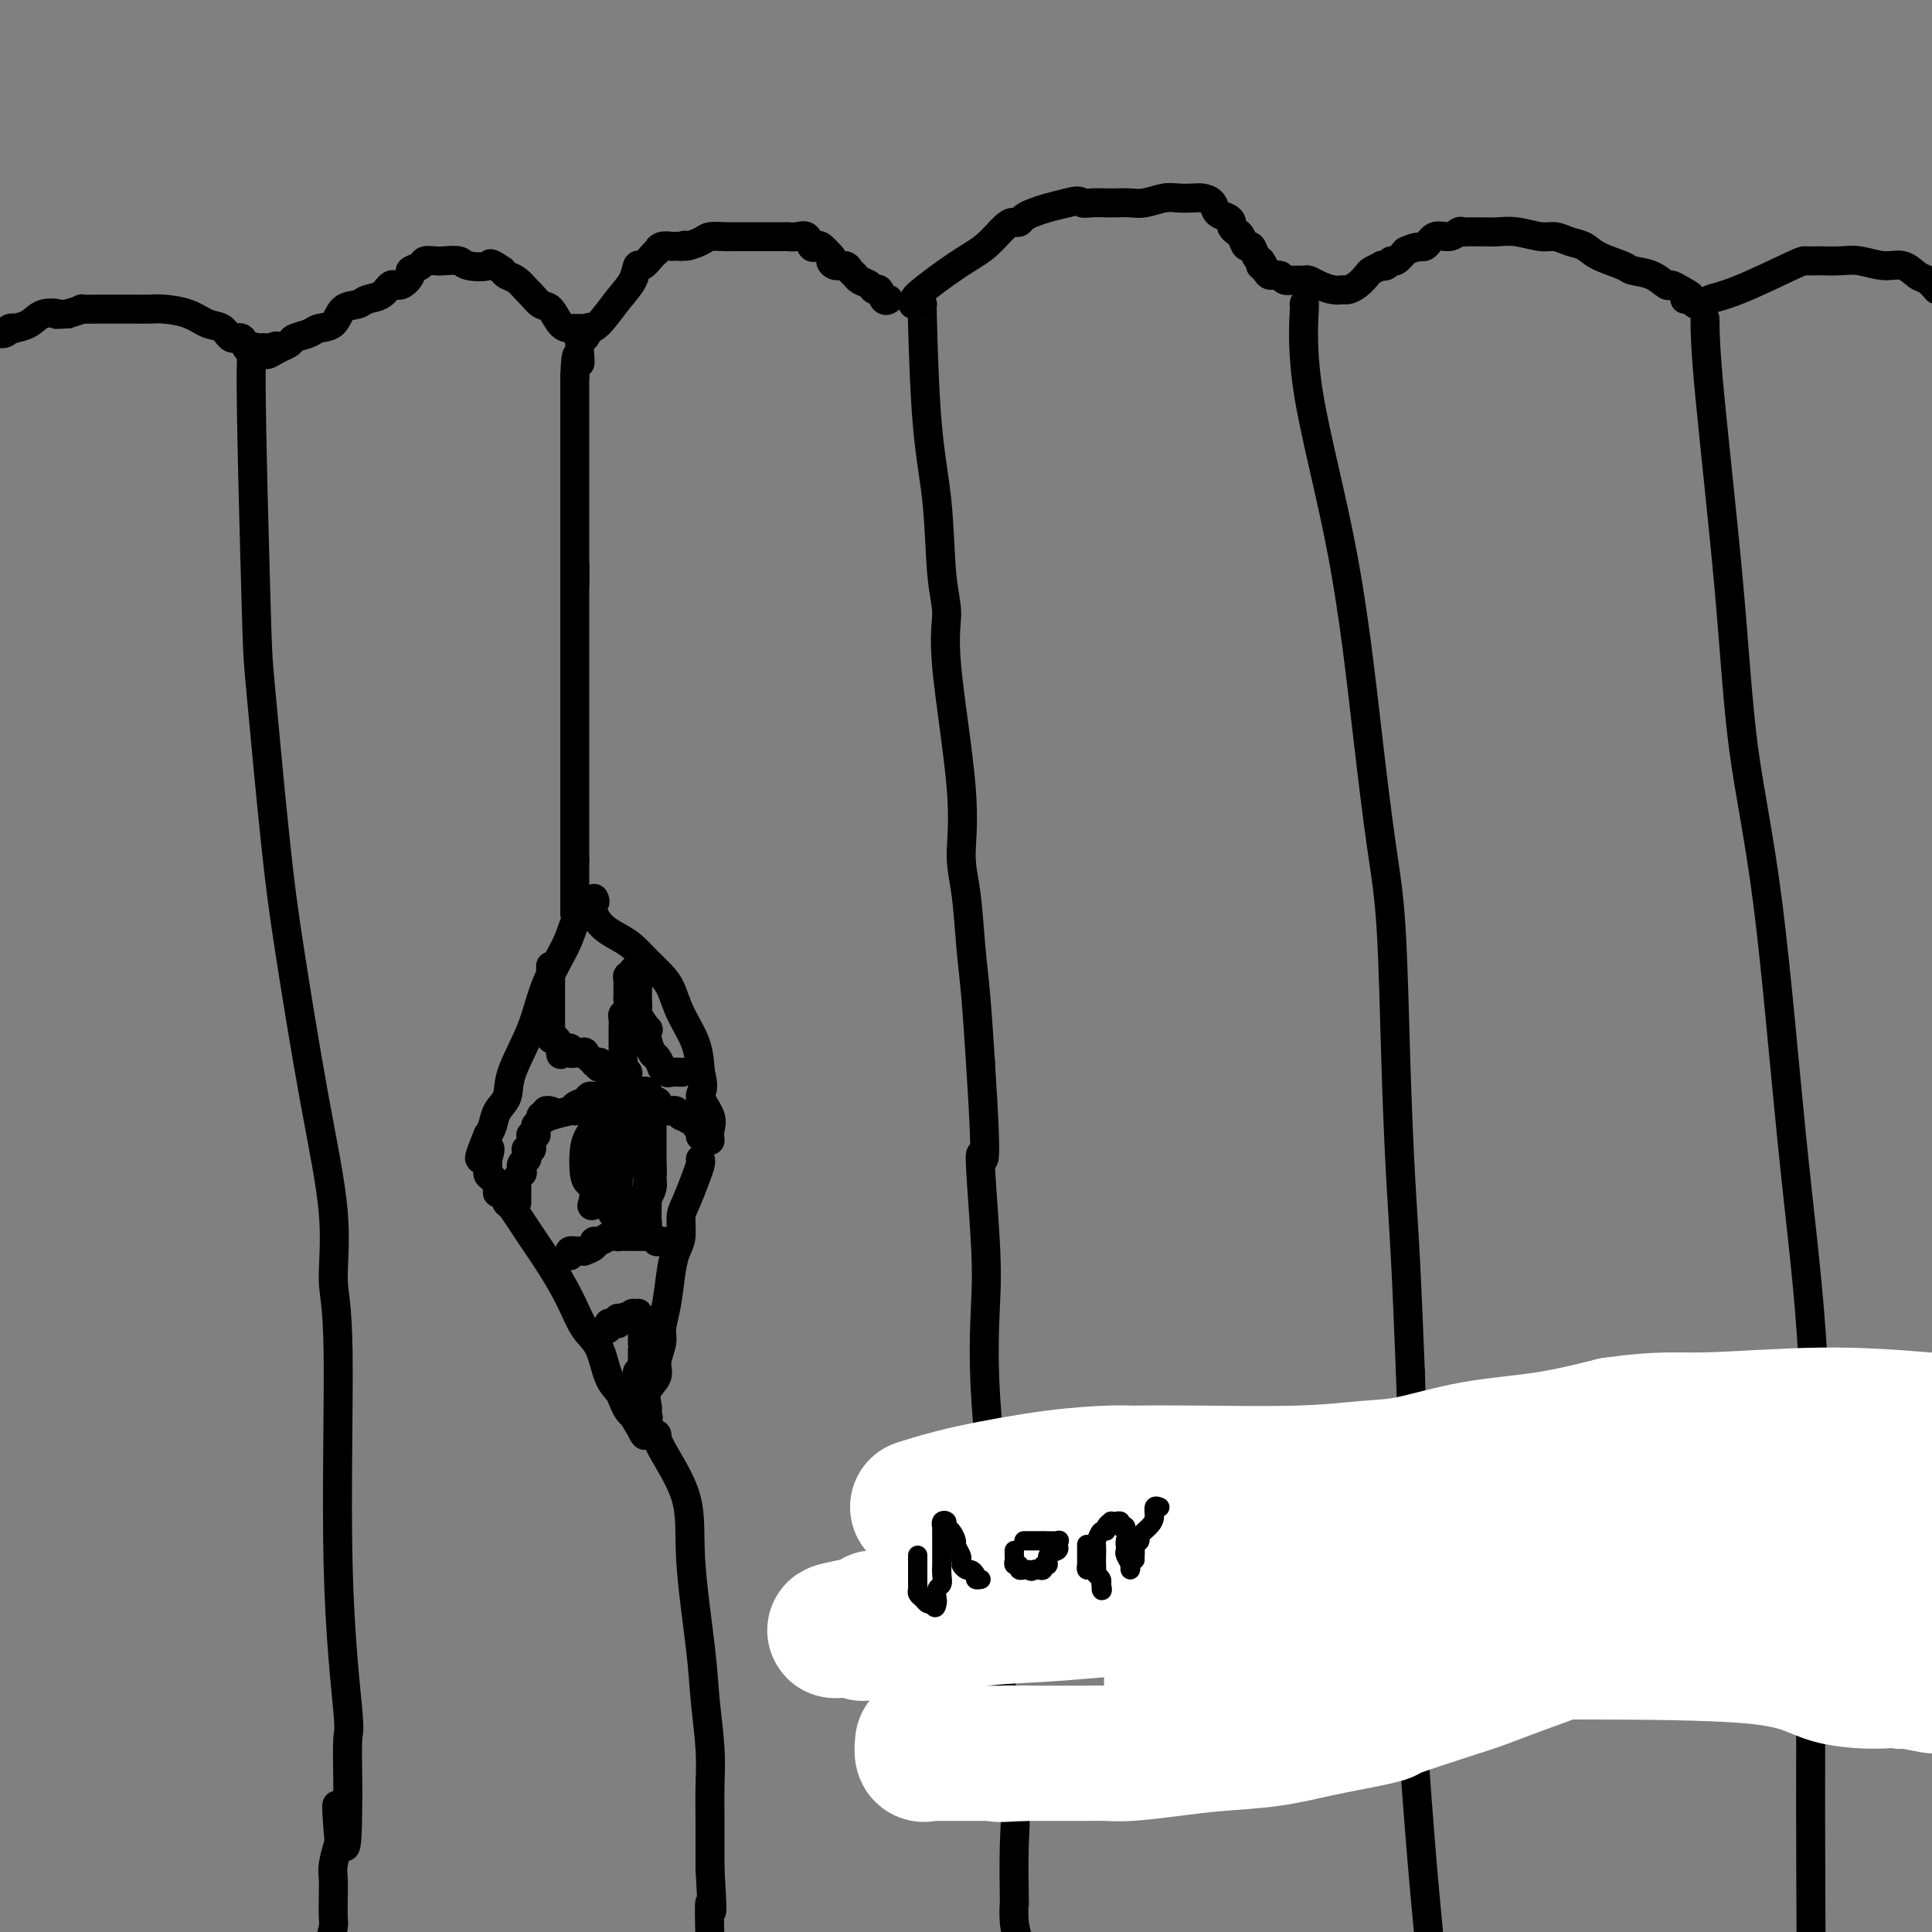
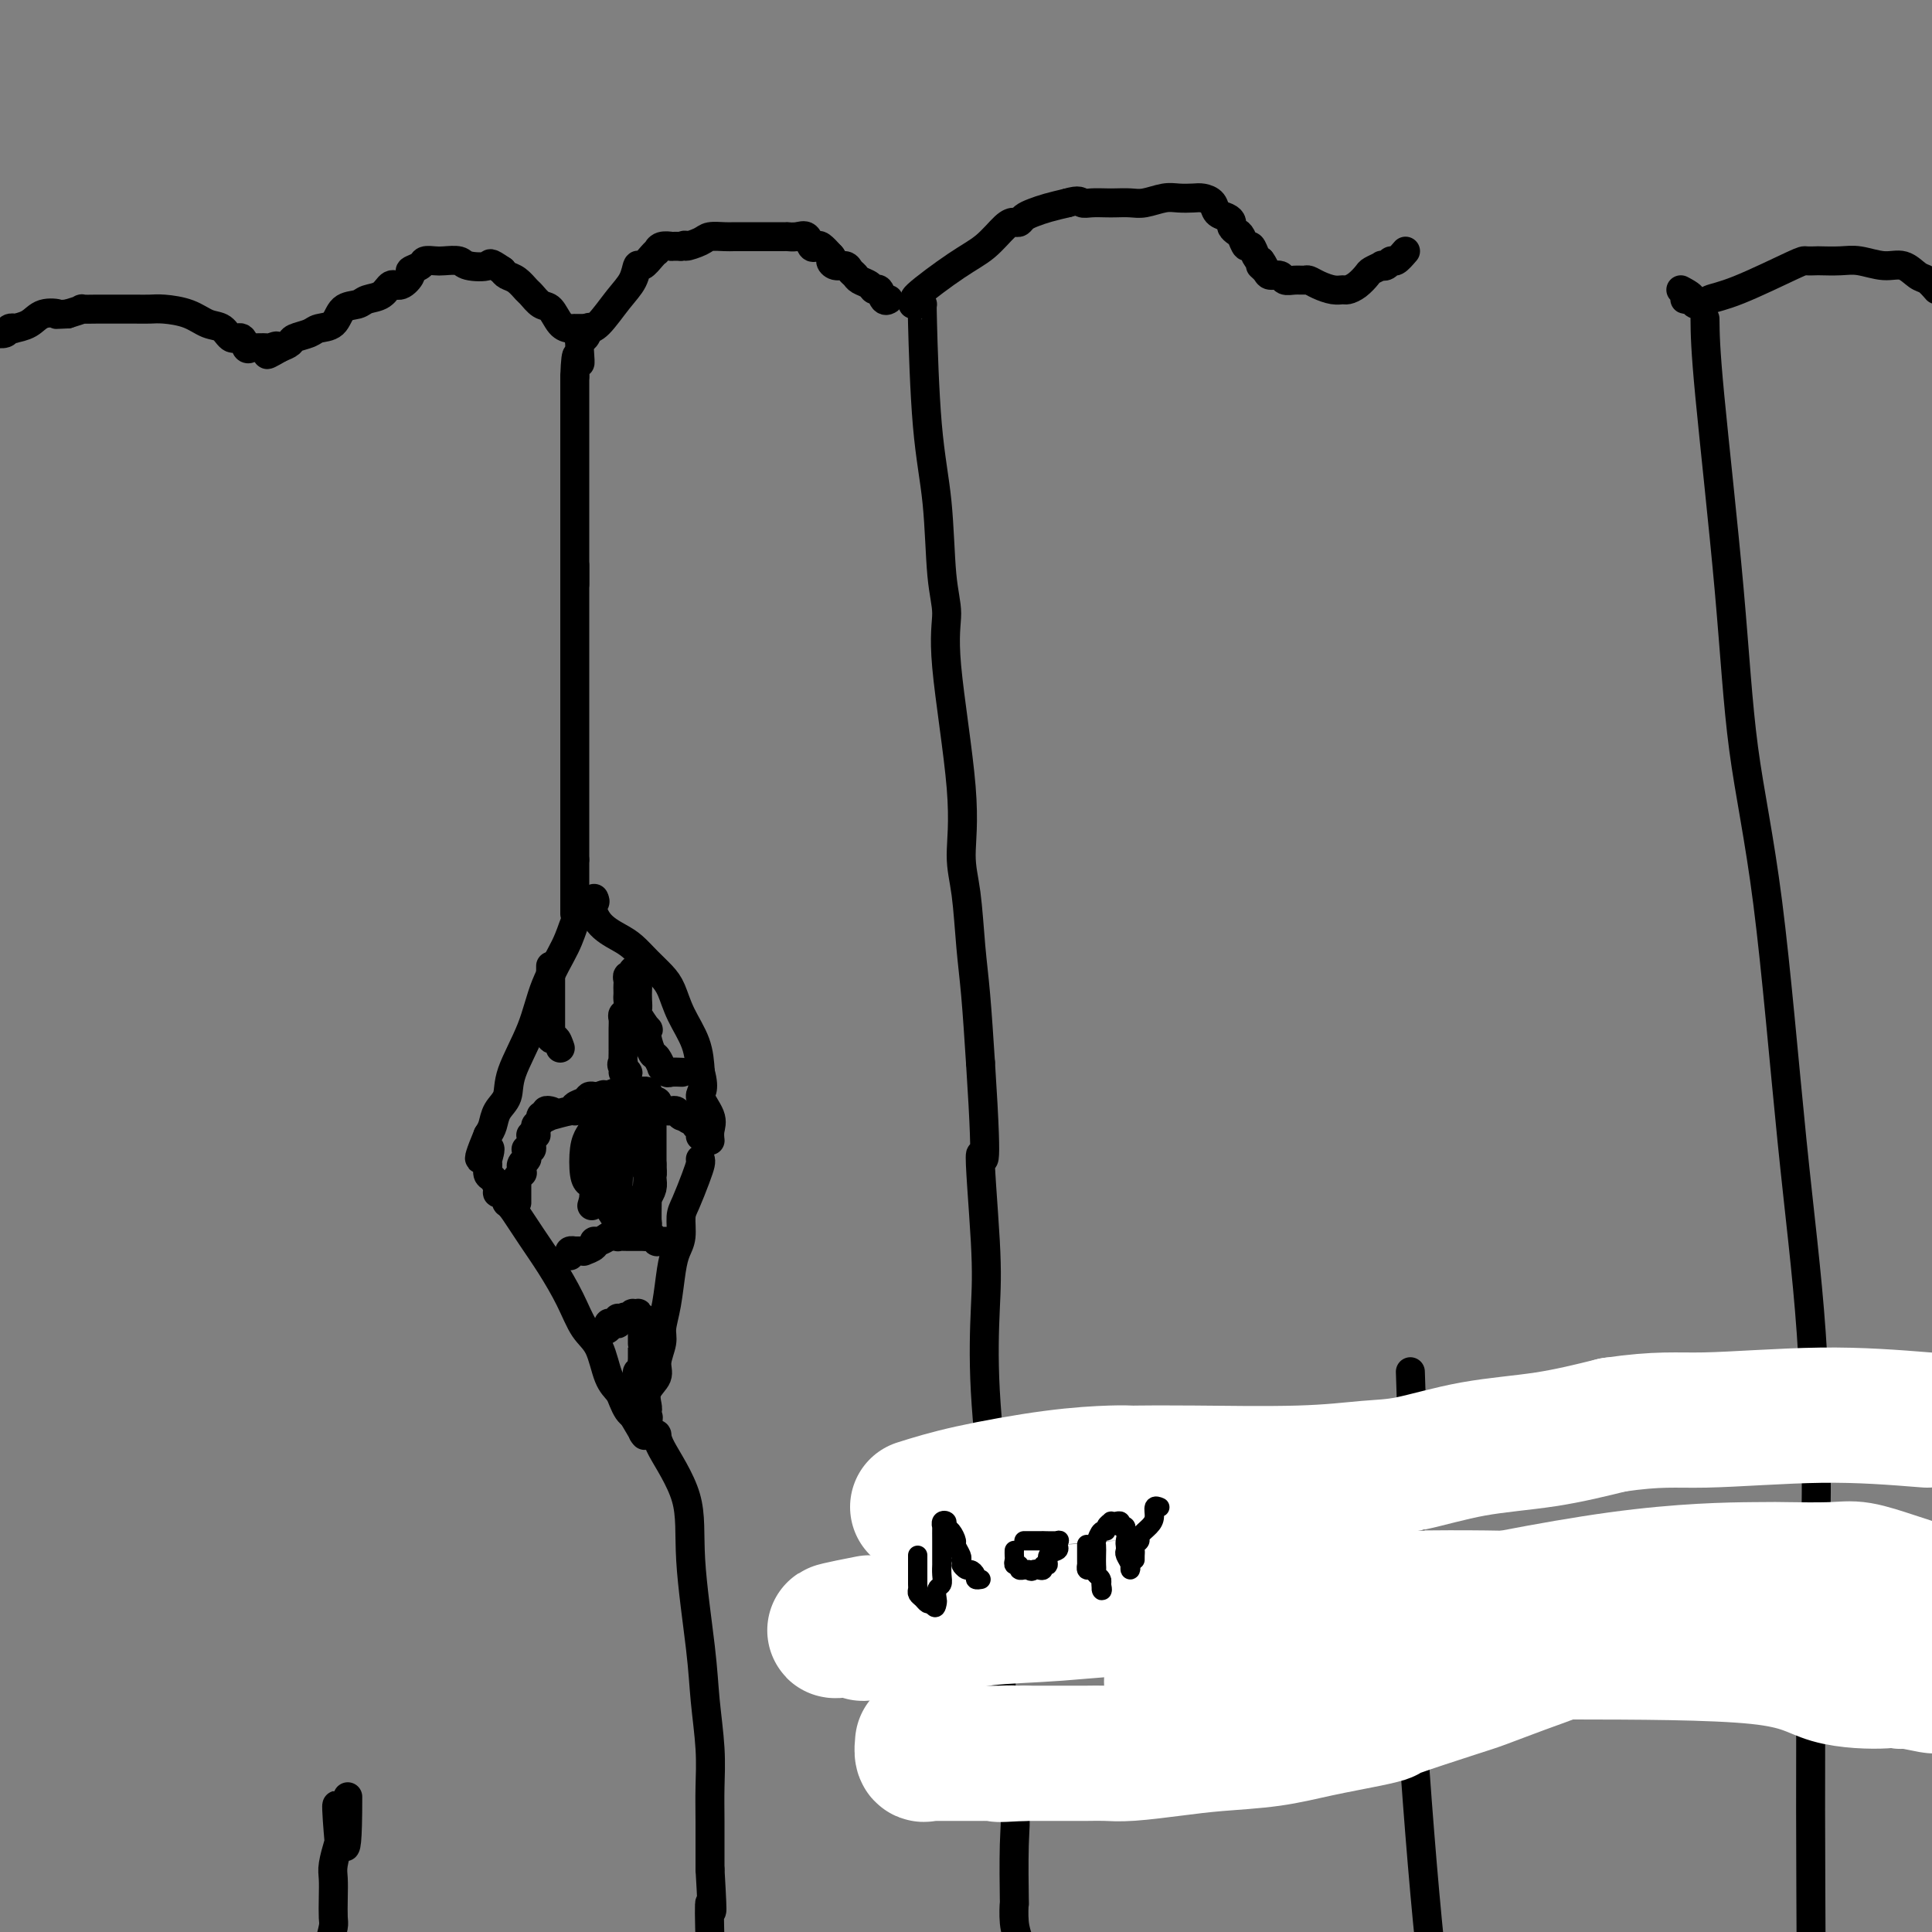
<svg xmlns="http://www.w3.org/2000/svg" viewBox="0 0 400 400" version="1.1">
  <rect x="0" y="0" width="400" height="400" fill="#808080" stroke="none" />
  <g fill="none" stroke="#000000" stroke-width="6" stroke-linecap="round" stroke-linejoin="round">
    <path d="M119,117c0.000,0.587 0.000,1.174 0,2c0.000,0.826 0.000,1.892 0,4c0.000,2.108 0.000,5.257 0,8c0.000,2.743 -0.000,5.080 0,7c0.000,1.920 0.000,3.424 0,5c-0.000,1.576 -0.000,3.225 0,6c0.000,2.775 0.000,6.674 0,9c0.000,2.326 0.000,3.077 0,5c-0.000,1.923 -0.000,5.018 0,7c0.000,1.982 0.000,2.852 0,4c0.000,1.148 0.000,2.574 0,4" />
    <path d="M119,178c0.000,10.042 0.000,4.645 0,3c0.000,-1.645 0.000,0.460 0,2c0.000,1.540 -0.000,2.516 0,3c0.000,0.484 0.000,0.476 0,1c-0.000,0.524 -0.000,1.578 0,2c0.000,0.422 0.000,0.211 0,0" />
    <path d="M121,187c0.298,-0.373 0.596,-0.746 1,0c0.404,0.746 0.913,2.612 2,4c1.087,1.388 2.753,2.299 4,3c1.247,0.701 2.076,1.193 3,2c0.924,0.807 1.943,1.929 3,3c1.057,1.071 2.154,2.091 3,3c0.846,0.909 1.443,1.708 2,3c0.557,1.292 1.073,3.079 2,5c0.927,1.921 2.265,3.978 3,6c0.735,2.022 0.868,4.011 1,6" />
    <path d="M145,222c1.116,4.024 -0.093,4.083 0,5c0.093,0.917 1.489,2.690 2,4c0.511,1.310 0.137,2.155 0,3c-0.137,0.845 -0.037,1.689 0,2c0.037,0.311 0.011,0.089 0,0c-0.011,-0.089 -0.005,-0.044 0,0" />
    <path d="M123,186c0.175,0.373 0.349,0.746 0,1c-0.349,0.254 -1.222,0.388 -2,1c-0.778,0.612 -1.463,1.703 -2,3c-0.537,1.297 -0.927,2.801 -2,5c-1.073,2.199 -2.830,5.091 -4,8c-1.170,2.909 -1.752,5.833 -3,9c-1.248,3.167 -3.160,6.578 -4,9c-0.840,2.422 -0.607,3.855 -1,5c-0.393,1.145 -1.414,2.000 -2,3c-0.586,1.000 -0.739,2.143 -1,3c-0.261,0.857 -0.631,1.429 -1,2" />
    <path d="M101,235c-3.403,8.147 -0.909,4.013 0,3c0.909,-1.013 0.233,1.094 0,2c-0.233,0.906 -0.025,0.611 0,1c0.025,0.389 -0.134,1.463 0,2c0.134,0.537 0.561,0.539 1,1c0.439,0.461 0.888,1.381 1,2c0.112,0.619 -0.115,0.935 0,1c0.115,0.065 0.570,-0.123 1,0c0.430,0.123 0.833,0.555 1,1c0.167,0.445 0.096,0.903 0,1c-0.096,0.097 -0.218,-0.166 0,0c0.218,0.166 0.777,0.762 1,1c0.223,0.238 0.112,0.119 0,0" />
    <path d="M105,249c0.064,-0.120 0.127,-0.240 1,1c0.873,1.240 2.555,3.841 4,6c1.445,2.159 2.652,3.877 4,6c1.348,2.123 2.837,4.652 4,7c1.163,2.348 1.999,4.516 3,6c1.001,1.484 2.166,2.285 3,4c0.834,1.715 1.337,4.343 2,6c0.663,1.657 1.487,2.341 2,3c0.513,0.659 0.715,1.293 1,2c0.285,0.707 0.653,1.488 1,2c0.347,0.512 0.674,0.756 1,1" />
    <path d="M131,293c4.333,7.333 2.167,3.667 0,0" />
    <path d="M145,240c0.061,0.218 0.122,0.435 0,1c-0.122,0.565 -0.428,1.477 -1,3c-0.572,1.523 -1.410,3.657 -2,5c-0.590,1.343 -0.931,1.895 -1,3c-0.069,1.105 0.135,2.764 0,4c-0.135,1.236 -0.609,2.048 -1,3c-0.391,0.952 -0.697,2.043 -1,4c-0.303,1.957 -0.601,4.778 -1,7c-0.399,2.222 -0.899,3.844 -1,5c-0.101,1.156 0.197,1.847 0,3c-0.197,1.153 -0.890,2.767 -1,4c-0.110,1.233 0.362,2.083 0,3c-0.362,0.917 -1.559,1.901 -2,3c-0.441,1.099 -0.126,2.314 0,3c0.126,0.686 0.063,0.843 0,1" />
    <path d="M134,292c-1.702,8.432 -0.456,3.512 0,2c0.456,-1.512 0.121,0.383 0,1c-0.121,0.617 -0.030,-0.045 0,0c0.030,0.045 -0.002,0.796 0,1c0.002,0.204 0.038,-0.138 0,0c-0.038,0.138 -0.149,0.756 0,1c0.149,0.244 0.560,0.116 1,0c0.440,-0.116 0.909,-0.218 1,0c0.091,0.218 -0.197,0.756 1,3c1.197,2.244 3.880,6.194 5,10c1.120,3.806 0.678,7.468 1,13c0.322,5.532 1.407,12.933 2,18c0.593,5.067 0.695,7.800 1,11c0.305,3.200 0.814,6.868 1,10c0.186,3.132 0.050,5.728 0,8c-0.050,2.272 -0.014,4.221 0,7c0.014,2.779 0.007,6.390 0,10" />
    <path d="M147,387c0.778,13.178 0.222,7.622 0,7c-0.222,-0.622 -0.111,3.689 0,8" />
    <path d="M119,121c0.000,-0.815 0.000,-1.630 0,-2c0.000,-0.370 0.000,-0.297 0,-2c0.000,-1.703 0.000,-5.184 0,-8c0.000,-2.816 -0.000,-4.967 0,-7c0.000,-2.033 0.000,-3.948 0,-5c-0.000,-1.052 -0.000,-1.241 0,-2c0.000,-0.759 0.000,-2.087 0,-3c0.000,-0.913 0.000,-1.410 0,-2c-0.000,-0.590 -0.000,-1.271 0,-2c0.000,-0.729 0.000,-1.504 0,-3c-0.000,-1.496 0.000,-3.713 0,-5c0.000,-1.287 0.000,-1.643 0,-2" />
    <path d="M119,78c0.226,-7.223 0.792,-3.782 1,-3c0.208,0.782 0.058,-1.095 0,-2c-0.058,-0.905 -0.026,-0.839 0,-1c0.026,-0.161 0.044,-0.551 0,-1c-0.044,-0.449 -0.151,-0.957 0,-1c0.151,-0.043 0.561,0.379 1,0c0.439,-0.379 0.909,-1.560 1,-2c0.091,-0.440 -0.197,-0.140 0,0c0.197,0.140 0.878,0.120 2,-1c1.122,-1.120 2.685,-3.340 4,-5c1.315,-1.660 2.380,-2.760 3,-4c0.620,-1.240 0.793,-2.620 1,-3c0.207,-0.380 0.447,0.239 1,0c0.553,-0.239 1.418,-1.336 2,-2c0.582,-0.664 0.882,-0.896 1,-1c0.118,-0.104 0.055,-0.080 0,0c-0.055,0.080 -0.100,0.218 0,0c0.100,-0.218 0.346,-0.790 1,-1c0.654,-0.210 1.714,-0.056 2,0c0.286,0.056 -0.204,0.016 0,0c0.204,-0.016 1.102,-0.008 2,0" />
    <path d="M141,51c1.458,-0.574 0.603,-0.010 1,0c0.397,0.010 2.047,-0.533 3,-1c0.953,-0.467 1.210,-0.857 2,-1c0.790,-0.143 2.115,-0.038 3,0c0.885,0.038 1.332,0.010 2,0c0.668,-0.010 1.559,-0.003 2,0c0.441,0.003 0.433,0.001 1,0c0.567,-0.001 1.710,-0.000 2,0c0.290,0.000 -0.274,0.000 0,0c0.274,-0.000 1.384,0.000 2,0c0.616,-0.000 0.738,-0.000 1,0c0.262,0.000 0.664,0.001 1,0c0.336,-0.001 0.604,-0.002 1,0c0.396,0.002 0.918,0.008 1,0c0.082,-0.008 -0.276,-0.030 0,0c0.276,0.030 1.186,0.112 2,0c0.814,-0.112 1.530,-0.417 2,0c0.470,0.417 0.693,1.555 1,2c0.307,0.445 0.698,0.197 1,0c0.302,-0.197 0.515,-0.342 1,0c0.485,0.342 1.243,1.171 2,2" />
    <path d="M172,53c0.742,0.781 0.097,0.734 0,1c-0.097,0.266 0.354,0.845 1,1c0.646,0.155 1.486,-0.113 2,0c0.514,0.113 0.701,0.609 1,1c0.299,0.391 0.710,0.677 1,1c0.290,0.323 0.459,0.683 1,1c0.541,0.317 1.455,0.593 2,1c0.545,0.407 0.721,0.946 1,1c0.279,0.054 0.663,-0.377 1,0c0.337,0.377 0.629,1.563 1,2c0.371,0.437 0.820,0.125 1,0c0.180,-0.125 0.090,-0.062 0,0" />
    <path d="M189,63c0.624,-0.467 1.249,-0.934 1,-1c-0.249,-0.066 -1.370,0.269 0,-1c1.370,-1.269 5.232,-4.143 8,-6c2.768,-1.857 4.443,-2.697 6,-4c1.557,-1.303 2.997,-3.070 4,-4c1.003,-0.930 1.569,-1.023 2,-1c0.431,0.023 0.726,0.161 1,0c0.274,-0.161 0.527,-0.620 1,-1c0.473,-0.380 1.166,-0.679 2,-1c0.834,-0.321 1.810,-0.663 3,-1c1.190,-0.337 2.595,-0.668 4,-1" />
    <path d="M221,42c2.612,-0.774 2.642,-0.208 3,0c0.358,0.208 1.042,0.057 2,0c0.958,-0.057 2.189,-0.019 3,0c0.811,0.019 1.203,0.019 2,0c0.797,-0.019 1.999,-0.058 3,0c1.001,0.058 1.801,0.211 3,0c1.199,-0.211 2.798,-0.787 4,-1c1.202,-0.213 2.009,-0.065 3,0c0.991,0.065 2.167,0.045 3,0c0.833,-0.045 1.323,-0.114 2,0c0.677,0.114 1.539,0.412 2,1c0.461,0.588 0.519,1.467 1,2c0.481,0.533 1.386,0.719 2,1c0.614,0.281 0.938,0.658 1,1c0.062,0.342 -0.138,0.650 0,1c0.138,0.350 0.614,0.741 1,1c0.386,0.259 0.681,0.384 1,1c0.319,0.616 0.663,1.722 1,2c0.337,0.278 0.668,-0.271 1,0c0.332,0.271 0.666,1.363 1,2c0.334,0.637 0.667,0.818 1,1" />
    <path d="M261,54c1.495,2.040 0.231,1.139 0,1c-0.231,-0.139 0.571,0.485 1,1c0.429,0.515 0.486,0.923 1,1c0.514,0.077 1.485,-0.176 2,0c0.515,0.176 0.574,0.782 1,1c0.426,0.218 1.220,0.048 2,0c0.780,-0.048 1.547,0.025 2,0c0.453,-0.025 0.593,-0.150 1,0c0.407,0.150 1.081,0.574 2,1c0.919,0.426 2.081,0.853 3,1c0.919,0.147 1.593,0.012 2,0c0.407,-0.012 0.548,0.098 1,0c0.452,-0.098 1.217,-0.405 2,-1c0.783,-0.595 1.586,-1.479 2,-2c0.414,-0.521 0.440,-0.680 1,-1c0.560,-0.320 1.655,-0.802 2,-1c0.345,-0.198 -0.059,-0.111 0,0c0.059,0.111 0.583,0.246 1,0c0.417,-0.246 0.728,-0.874 1,-1c0.272,-0.126 0.506,0.250 1,0c0.494,-0.250 1.247,-1.125 2,-2" />
-     <path d="M291,52c2.682,-1.338 3.387,-0.684 4,-1c0.613,-0.316 1.134,-1.601 2,-2c0.866,-0.399 2.077,0.089 3,0c0.923,-0.089 1.559,-0.756 2,-1c0.441,-0.244 0.687,-0.065 1,0c0.313,0.065 0.693,0.016 1,0c0.307,-0.016 0.540,-0.000 1,0c0.460,0.000 1.148,-0.015 2,0c0.852,0.015 1.869,0.060 3,0c1.131,-0.060 2.375,-0.224 4,0c1.625,0.224 3.629,0.836 5,1c1.371,0.164 2.108,-0.121 3,0c0.892,0.121 1.938,0.649 3,1c1.062,0.351 2.139,0.527 3,1c0.861,0.473 1.506,1.245 3,2c1.494,0.755 3.839,1.494 5,2c1.161,0.506 1.140,0.779 2,1c0.860,0.221 2.602,0.389 4,1c1.398,0.611 2.453,1.664 3,2c0.547,0.336 0.585,-0.047 1,0c0.415,0.047 1.208,0.523 2,1" />
    <path d="M348,60c4.196,2.170 1.685,2.095 1,2c-0.685,-0.095 0.456,-0.210 1,0c0.544,0.210 0.493,0.746 1,1c0.507,0.254 1.574,0.226 2,0c0.426,-0.226 0.213,-0.649 1,-1c0.787,-0.351 2.576,-0.630 6,-2c3.424,-1.370 8.485,-3.831 11,-5c2.515,-1.169 2.485,-1.046 3,-1c0.515,0.046 1.575,0.017 2,0c0.425,-0.017 0.214,-0.020 1,0c0.786,0.020 2.571,0.065 4,0c1.429,-0.065 2.504,-0.239 4,0c1.496,0.239 3.412,0.893 5,1c1.588,0.107 2.848,-0.332 4,0c1.152,0.332 2.195,1.436 3,2c0.805,0.564 1.373,0.590 2,1c0.627,0.410 1.314,1.205 2,2" />
    <path d="M121,68c-0.863,0.002 -1.726,0.004 -2,0c-0.274,-0.004 0.040,-0.013 0,0c-0.040,0.013 -0.434,0.049 -1,0c-0.566,-0.049 -1.303,-0.183 -2,-1c-0.697,-0.817 -1.355,-2.317 -2,-3c-0.645,-0.683 -1.276,-0.550 -2,-1c-0.724,-0.450 -1.542,-1.482 -2,-2c-0.458,-0.518 -0.556,-0.520 -1,-1c-0.444,-0.480 -1.235,-1.437 -2,-2c-0.765,-0.563 -1.504,-0.732 -2,-1c-0.496,-0.268 -0.748,-0.634 -1,-1" />
    <path d="M104,56c-3.088,-2.099 -2.307,-1.347 -3,-1c-0.693,0.347 -2.858,0.288 -4,0c-1.142,-0.288 -1.260,-0.806 -2,-1c-0.740,-0.194 -2.101,-0.063 -3,0c-0.899,0.063 -1.335,0.057 -2,0c-0.665,-0.057 -1.557,-0.165 -2,0c-0.443,0.165 -0.437,0.603 -1,1c-0.563,0.397 -1.697,0.754 -2,1c-0.303,0.246 0.224,0.380 0,1c-0.224,0.620 -1.200,1.725 -2,2c-0.800,0.275 -1.426,-0.279 -2,0c-0.574,0.279 -1.097,1.392 -2,2c-0.903,0.608 -2.185,0.712 -3,1c-0.815,0.288 -1.161,0.760 -2,1c-0.839,0.240 -2.169,0.249 -3,1c-0.831,0.751 -1.164,2.243 -2,3c-0.836,0.757 -2.177,0.780 -3,1c-0.823,0.220 -1.128,0.636 -2,1c-0.872,0.364 -2.312,0.675 -3,1c-0.688,0.325 -0.625,0.664 -1,1c-0.375,0.336 -1.187,0.668 -2,1" />
    <path d="M58,72c-4.815,2.784 -1.853,0.746 -1,0c0.853,-0.746 -0.401,-0.198 -1,0c-0.599,0.198 -0.541,0.045 -1,0c-0.459,-0.045 -1.436,0.018 -2,0c-0.564,-0.018 -0.717,-0.117 -1,0c-0.283,0.117 -0.697,0.450 -1,0c-0.303,-0.450 -0.494,-1.682 -1,-2c-0.506,-0.318 -1.325,0.279 -2,0c-0.675,-0.279 -1.205,-1.434 -2,-2c-0.795,-0.566 -1.854,-0.544 -3,-1c-1.146,-0.456 -2.380,-1.390 -4,-2c-1.620,-0.610 -3.627,-0.895 -5,-1c-1.373,-0.105 -2.113,-0.028 -3,0c-0.887,0.028 -1.923,0.007 -3,0c-1.077,-0.007 -2.195,-0.002 -3,0c-0.805,0.002 -1.296,-0.000 -2,0c-0.704,0.000 -1.622,0.003 -2,0c-0.378,-0.003 -0.215,-0.011 -1,0c-0.785,0.011 -2.519,0.041 -3,0c-0.481,-0.041 0.291,-0.155 0,0c-0.291,0.155 -1.646,0.577 -3,1" />
    <path d="M14,65c-3.400,0.183 -1.901,0.140 -2,0c-0.099,-0.140 -1.795,-0.378 -3,0c-1.205,0.378 -1.918,1.373 -3,2c-1.082,0.627 -2.532,0.886 -3,1c-0.468,0.114 0.046,0.083 0,0c-0.046,-0.083 -0.653,-0.218 -1,0c-0.347,0.218 -0.433,0.790 -1,1c-0.567,0.210 -1.614,0.056 -2,0c-0.386,-0.056 -0.110,-0.016 0,0c0.110,0.016 0.055,0.008 0,0" />
-     <path d="M53,73c-0.526,-1.664 -1.051,-3.328 -1,7c0.051,10.328 0.680,32.649 1,44c0.320,11.351 0.332,11.734 1,19c0.668,7.266 1.992,21.415 3,31c1.008,9.585 1.700,14.605 3,23c1.300,8.395 3.208,20.165 5,30c1.792,9.835 3.469,17.736 4,24c0.531,6.264 -0.082,10.890 0,14c0.082,3.110 0.859,4.702 1,15c0.141,10.298 -0.355,29.301 0,44c0.355,14.699 1.559,25.095 2,30c0.441,4.905 0.119,4.321 0,6c-0.119,1.679 -0.034,5.623 0,8c0.034,2.377 0.017,3.189 0,4" />
    <path d="M72,372c0.015,19.189 -1.446,6.663 -2,3c-0.554,-3.663 -0.201,1.538 0,4c0.201,2.462 0.250,2.187 0,3c-0.250,0.813 -0.798,2.716 -1,4c-0.202,1.284 -0.057,1.949 0,3c0.057,1.051 0.026,2.488 0,4c-0.026,1.512 -0.045,3.099 0,4c0.045,0.901 0.156,1.114 0,2c-0.156,0.886 -0.578,2.443 -1,4" />
    <path d="M191,63c-0.058,-0.310 -0.116,-0.619 0,4c0.116,4.619 0.406,14.168 1,21c0.594,6.832 1.491,10.948 2,16c0.509,5.052 0.629,11.038 1,15c0.371,3.962 0.992,5.898 1,8c0.008,2.102 -0.597,4.369 0,11c0.597,6.631 2.398,17.624 3,25c0.602,7.376 0.007,11.134 0,14c-0.007,2.866 0.576,4.840 1,8c0.424,3.160 0.691,7.505 1,11c0.309,3.495 0.660,6.142 1,10c0.340,3.858 0.670,8.929 1,14" />
    <path d="M203,220c1.798,27.675 0.292,18.363 0,19c-0.292,0.637 0.629,11.224 1,18c0.371,6.776 0.190,9.742 0,14c-0.190,4.258 -0.391,9.810 0,17c0.391,7.190 1.375,16.020 2,22c0.625,5.980 0.893,9.109 1,12c0.107,2.891 0.053,5.543 0,7c-0.053,1.457 -0.105,1.720 0,8c0.105,6.280 0.368,18.576 1,26c0.632,7.424 1.633,9.977 2,12c0.367,2.023 0.101,3.517 0,7c-0.101,3.483 -0.037,8.954 0,11c0.037,2.046 0.049,0.666 0,1c-0.049,0.334 -0.157,2.381 0,4c0.157,1.619 0.578,2.809 1,4" />
-     <path d="M270,63c0.064,-0.325 0.128,-0.651 0,2c-0.128,2.651 -0.448,8.278 1,17c1.448,8.722 4.664,20.540 7,33c2.336,12.460 3.792,25.562 5,36c1.208,10.438 2.169,18.211 3,24c0.831,5.789 1.532,9.593 2,17c0.468,7.407 0.703,18.418 1,28c0.297,9.582 0.657,17.733 1,24c0.343,6.267 0.669,10.648 1,17c0.331,6.352 0.665,14.676 1,23" />
    <path d="M292,284c0.616,17.208 0.157,14.229 0,20c-0.157,5.771 -0.012,20.292 0,29c0.012,8.708 -0.110,11.602 0,16c0.110,4.398 0.453,10.299 1,18c0.547,7.701 1.299,17.200 2,25c0.701,7.800 1.350,13.900 2,20" />
    <path d="M353,66c0.029,3.062 0.058,6.124 1,16c0.942,9.876 2.798,26.566 4,40c1.202,13.434 1.749,23.612 3,33c1.251,9.388 3.207,17.986 5,32c1.793,14.014 3.422,33.443 5,49c1.578,15.557 3.103,27.242 4,40c0.897,12.758 1.165,26.589 1,37c-0.165,10.411 -0.761,17.403 -1,33c-0.239,15.597 -0.119,39.798 0,64" />
    <path d="M111,233c-0.045,0.081 -0.089,0.161 0,0c0.089,-0.161 0.312,-0.564 1,-1c0.688,-0.436 1.843,-0.904 2,-1c0.157,-0.096 -0.683,0.182 0,0c0.683,-0.182 2.890,-0.823 4,-1c1.110,-0.177 1.123,0.110 1,0c-0.123,-0.110 -0.384,-0.618 0,-1c0.384,-0.382 1.412,-0.638 2,-1c0.588,-0.362 0.735,-0.828 1,-1c0.265,-0.172 0.647,-0.049 1,0c0.353,0.049 0.676,0.025 1,0" />
    <path d="M124,227c2.064,-0.868 0.725,-0.037 1,0c0.275,0.037 2.164,-0.718 3,-1c0.836,-0.282 0.619,-0.089 1,0c0.381,0.089 1.360,0.075 2,0c0.640,-0.075 0.940,-0.212 1,0c0.060,0.212 -0.120,0.774 0,1c0.120,0.226 0.539,0.116 1,0c0.461,-0.116 0.964,-0.238 1,0c0.036,0.238 -0.397,0.834 0,1c0.397,0.166 1.622,-0.099 2,0c0.378,0.099 -0.092,0.562 0,1c0.092,0.438 0.746,0.850 1,1c0.254,0.150 0.109,0.039 0,0c-0.109,-0.039 -0.183,-0.007 0,0c0.183,0.007 0.624,-0.012 1,0c0.376,0.012 0.689,0.056 1,0c0.311,-0.056 0.622,-0.211 1,0c0.378,0.211 0.823,0.789 1,1c0.177,0.211 0.086,0.057 0,0c-0.086,-0.057 -0.167,-0.016 0,0c0.167,0.016 0.584,0.008 1,0" />
    <path d="M142,231c2.741,0.554 0.595,-0.062 0,0c-0.595,0.062 0.362,0.802 1,1c0.638,0.198 0.955,-0.145 1,0c0.045,0.145 -0.184,0.778 0,1c0.184,0.222 0.781,0.031 1,0c0.219,-0.031 0.059,0.097 0,0c-0.059,-0.097 -0.016,-0.418 0,0c0.016,0.418 0.004,1.574 0,2c-0.004,0.426 -0.001,0.122 0,0c0.001,-0.122 0.001,-0.061 0,0" />
    <path d="M114,230c0.122,0.032 0.244,0.064 0,0c-0.244,-0.064 -0.854,-0.223 -1,0c-0.146,0.223 0.171,0.830 0,1c-0.171,0.170 -0.830,-0.095 -1,0c-0.170,0.095 0.150,0.551 0,1c-0.150,0.449 -0.771,0.890 -1,1c-0.229,0.110 -0.065,-0.111 0,0c0.065,0.111 0.033,0.556 0,1" />
    <path d="M111,234c-0.403,0.847 0.088,0.963 0,1c-0.088,0.037 -0.756,-0.005 -1,0c-0.244,0.005 -0.066,0.057 0,0c0.066,-0.057 0.019,-0.222 0,0c-0.019,0.222 -0.009,0.830 0,1c0.009,0.170 0.016,-0.099 0,0c-0.016,0.099 -0.057,0.565 0,1c0.057,0.435 0.211,0.838 0,1c-0.211,0.162 -0.789,0.082 -1,0c-0.211,-0.082 -0.056,-0.166 0,0c0.056,0.166 0.011,0.583 0,1c-0.011,0.417 0.011,0.833 0,1c-0.011,0.167 -0.055,0.083 0,0c0.055,-0.083 0.211,-0.167 0,0c-0.211,0.167 -0.788,0.583 -1,1c-0.212,0.417 -0.061,0.833 0,1c0.061,0.167 0.030,0.083 0,0" />
    <path d="M108,242c-0.480,1.480 -0.181,1.180 0,1c0.181,-0.180 0.245,-0.242 0,0c-0.245,0.242 -0.798,0.787 -1,1c-0.202,0.213 -0.054,0.095 0,0c0.054,-0.095 0.015,-0.166 0,0c-0.015,0.166 -0.004,0.570 0,1c0.004,0.430 0.001,0.885 0,1c-0.001,0.115 -0.000,-0.109 0,0c0.000,0.109 0.000,0.551 0,1c-0.000,0.449 -0.000,0.904 0,1c0.000,0.096 0.000,-0.166 0,0c-0.000,0.166 -0.000,0.762 0,1c0.000,0.238 0.000,0.119 0,0" />
    <path d="M130,233c-0.022,-0.231 -0.044,-0.461 0,0c0.044,0.461 0.155,1.615 0,2c-0.155,0.385 -0.578,0.001 -1,0c-0.422,-0.001 -0.845,0.381 -1,1c-0.155,0.619 -0.041,1.475 0,2c0.041,0.525 0.011,0.718 0,1c-0.011,0.282 -0.003,0.653 0,1c0.003,0.347 0.001,0.670 0,1c-0.001,0.330 -0.000,0.666 0,1c0.000,0.334 0.000,0.667 0,1c-0.000,0.333 -0.000,0.667 0,1" />
    <path d="M128,244c-0.309,1.714 -0.082,0.501 0,0c0.082,-0.501 0.019,-0.288 0,0c-0.019,0.288 0.005,0.652 0,1c-0.005,0.348 -0.038,0.682 0,1c0.038,0.318 0.146,0.621 0,1c-0.146,0.379 -0.547,0.834 -1,1c-0.453,0.166 -0.957,0.044 -1,0c-0.043,-0.044 0.377,-0.010 0,0c-0.377,0.010 -1.550,-0.004 -2,0c-0.450,0.004 -0.176,0.026 0,0c0.176,-0.026 0.254,-0.101 0,0c-0.254,0.101 -0.839,0.379 -1,0c-0.161,-0.379 0.103,-1.414 0,-2c-0.103,-0.586 -0.574,-0.723 -1,-1c-0.426,-0.277 -0.809,-0.694 -1,-2c-0.191,-1.306 -0.192,-3.502 0,-5c0.192,-1.498 0.577,-2.298 1,-3c0.423,-0.702 0.883,-1.304 1,-2c0.117,-0.696 -0.109,-1.484 0,-2c0.109,-0.516 0.555,-0.758 1,-1" />
    <path d="M124,230c0.507,-2.713 0.776,-1.995 1,-2c0.224,-0.005 0.404,-0.734 1,-1c0.596,-0.266 1.610,-0.071 2,0c0.390,0.071 0.157,0.016 0,0c-0.157,-0.016 -0.239,0.007 0,0c0.239,-0.007 0.797,-0.044 1,0c0.203,0.044 0.051,0.170 0,0c-0.051,-0.170 0.000,-0.637 0,0c-0.000,0.637 -0.052,2.378 0,3c0.052,0.622 0.207,0.125 0,1c-0.207,0.875 -0.777,3.122 -1,4c-0.223,0.878 -0.098,0.388 0,1c0.098,0.612 0.170,2.325 0,3c-0.170,0.675 -0.581,0.313 -1,1c-0.419,0.687 -0.847,2.423 -1,3c-0.153,0.577 -0.030,-0.004 0,0c0.030,0.004 -0.033,0.595 0,1c0.033,0.405 0.164,0.624 0,1c-0.164,0.376 -0.621,0.909 -1,1c-0.379,0.091 -0.680,-0.260 -1,0c-0.320,0.260 -0.660,1.130 -1,2" />
    <path d="M123,248c-0.928,3.235 -0.249,0.823 0,0c0.249,-0.823 0.069,-0.057 0,0c-0.069,0.057 -0.027,-0.596 0,-1c0.027,-0.404 0.037,-0.560 0,-1c-0.037,-0.440 -0.123,-1.164 0,-3c0.123,-1.836 0.453,-4.783 1,-7c0.547,-2.217 1.311,-3.704 2,-5c0.689,-1.296 1.302,-2.401 2,-3c0.698,-0.599 1.480,-0.691 2,-1c0.520,-0.309 0.779,-0.833 1,-1c0.221,-0.167 0.403,0.023 1,0c0.597,-0.023 1.610,-0.260 2,0c0.390,0.260 0.157,1.017 0,1c-0.157,-0.017 -0.238,-0.808 0,0c0.238,0.808 0.796,3.213 1,4c0.204,0.787 0.055,-0.045 0,0c-0.055,0.045 -0.015,0.968 0,2c0.015,1.032 0.004,2.174 0,3c-0.004,0.826 -0.001,1.338 0,2c0.001,0.662 0.000,1.475 0,2c-0.000,0.525 -0.000,0.763 0,1" />
    <path d="M135,241c0.158,2.738 0.054,2.083 0,2c-0.054,-0.083 -0.057,0.407 0,1c0.057,0.593 0.173,1.290 0,2c-0.173,0.710 -0.634,1.433 -1,2c-0.366,0.567 -0.636,0.979 -1,1c-0.364,0.021 -0.822,-0.348 -1,0c-0.178,0.348 -0.076,1.414 0,2c0.076,0.586 0.125,0.692 0,1c-0.125,0.308 -0.424,0.817 -1,1c-0.576,0.183 -1.430,0.038 -2,0c-0.570,-0.038 -0.857,0.031 -1,0c-0.143,-0.031 -0.144,-0.162 0,0c0.144,0.162 0.431,0.615 0,0c-0.431,-0.615 -1.580,-2.300 -2,-3c-0.420,-0.700 -0.109,-0.414 0,-1c0.109,-0.586 0.018,-2.044 0,-3c-0.018,-0.956 0.036,-1.411 0,-2c-0.036,-0.589 -0.164,-1.312 0,-2c0.164,-0.688 0.618,-1.339 1,-2c0.382,-0.661 0.691,-1.330 1,-2" />
    <path d="M128,238c0.430,-2.262 0.507,-1.916 1,-2c0.493,-0.084 1.404,-0.598 2,-1c0.596,-0.402 0.878,-0.693 1,-1c0.122,-0.307 0.086,-0.629 0,-1c-0.086,-0.371 -0.220,-0.791 0,-1c0.220,-0.209 0.795,-0.209 1,0c0.205,0.209 0.041,0.626 0,1c-0.041,0.374 0.042,0.707 0,2c-0.042,1.293 -0.207,3.548 0,5c0.207,1.452 0.787,2.103 1,3c0.213,0.897 0.058,2.040 0,3c-0.058,0.960 -0.018,1.735 0,2c0.018,0.265 0.015,0.018 0,1c-0.015,0.982 -0.043,3.193 0,4c0.043,0.807 0.156,0.209 0,0c-0.156,-0.209 -0.581,-0.031 -1,0c-0.419,0.031 -0.830,-0.086 -1,0c-0.170,0.086 -0.097,0.373 0,0c0.097,-0.373 0.218,-1.408 0,-2c-0.218,-0.592 -0.777,-0.741 -1,-1c-0.223,-0.259 -0.112,-0.630 0,-1" />
    <path d="M131,249c-0.856,-0.785 -1.498,-0.746 -2,-1c-0.502,-0.254 -0.866,-0.799 -1,-1c-0.134,-0.201 -0.038,-0.057 0,0c0.038,0.057 0.019,0.029 0,0" />
    <path d="M114,200c0.000,0.637 0.000,1.274 0,2c-0.000,0.726 -0.000,1.542 0,2c0.000,0.458 0.000,0.560 0,1c-0.000,0.440 -0.000,1.218 0,2c0.000,0.782 0.000,1.566 0,2c-0.000,0.434 -0.001,0.516 0,1c0.001,0.484 0.003,1.368 0,2c-0.003,0.632 -0.012,1.012 0,1c0.012,-0.012 0.044,-0.416 0,0c-0.044,0.416 -0.166,1.650 0,2c0.166,0.350 0.619,-0.186 1,0c0.381,0.186 0.691,1.093 1,2" />
-     <path d="M116,217c0.266,2.626 -0.068,0.689 0,0c0.068,-0.689 0.538,-0.132 1,0c0.462,0.132 0.917,-0.160 1,0c0.083,0.160 -0.204,0.773 0,1c0.204,0.227 0.900,0.068 1,0c0.100,-0.068 -0.395,-0.047 0,0c0.395,0.047 1.679,0.118 2,0c0.321,-0.118 -0.320,-0.425 0,0c0.320,0.425 1.601,1.582 2,2c0.399,0.418 -0.083,0.098 0,0c0.083,-0.098 0.730,0.025 1,0c0.270,-0.025 0.162,-0.199 0,0c-0.162,0.199 -0.380,0.771 0,1c0.380,0.229 1.356,0.114 2,0c0.644,-0.114 0.956,-0.227 1,0c0.044,0.227 -0.181,0.793 0,1c0.181,0.207 0.767,0.056 1,0c0.233,-0.056 0.114,-0.015 0,0c-0.114,0.015 -0.223,0.004 0,0c0.223,-0.004 0.778,-0.001 1,0c0.222,0.001 0.111,0.001 0,0" />
    <path d="M129,222c2.011,0.617 0.539,-0.342 0,-1c-0.539,-0.658 -0.144,-1.015 0,-1c0.144,0.015 0.039,0.402 0,0c-0.039,-0.402 -0.010,-1.595 0,-2c0.010,-0.405 0.003,-0.023 0,0c-0.003,0.023 -0.000,-0.312 0,-1c0.000,-0.688 -0.001,-1.729 0,-2c0.001,-0.271 0.004,0.227 0,0c-0.004,-0.227 -0.015,-1.178 0,-2c0.015,-0.822 0.057,-1.516 0,-2c-0.057,-0.484 -0.211,-0.760 0,-1c0.211,-0.240 0.789,-0.446 1,-1c0.211,-0.554 0.057,-1.458 0,-2c-0.057,-0.542 -0.016,-0.724 0,-1c0.016,-0.276 0.008,-0.647 0,-1c-0.008,-0.353 -0.017,-0.687 0,-1c0.017,-0.313 0.060,-0.606 0,-1c-0.060,-0.394 -0.222,-0.889 0,-1c0.222,-0.111 0.829,0.162 1,0c0.171,-0.162 -0.094,-0.761 0,-1c0.094,-0.239 0.547,-0.120 1,0" />
    <path d="M132,201c0.464,-3.134 0.125,-0.468 0,1c-0.125,1.468 -0.035,1.739 0,2c0.035,0.261 0.017,0.512 0,1c-0.017,0.488 -0.033,1.212 0,2c0.033,0.788 0.113,1.642 0,2c-0.113,0.358 -0.420,0.222 0,1c0.420,0.778 1.565,2.469 2,3c0.435,0.531 0.159,-0.099 0,0c-0.159,0.099 -0.201,0.925 0,2c0.201,1.075 0.646,2.397 1,3c0.354,0.603 0.619,0.487 1,1c0.381,0.513 0.880,1.654 1,2c0.120,0.346 -0.140,-0.103 0,0c0.140,0.103 0.678,0.760 1,1c0.322,0.240 0.426,0.064 1,0c0.574,-0.064 1.616,-0.017 2,0c0.384,0.017 0.110,0.005 0,0c-0.110,-0.005 -0.055,-0.002 0,0" />
    <path d="M118,260c-0.112,-0.423 -0.223,-0.845 0,-1c0.223,-0.155 0.782,-0.042 1,0c0.218,0.042 0.095,0.012 0,0c-0.095,-0.012 -0.161,-0.006 0,0c0.161,0.006 0.550,0.012 1,0c0.450,-0.012 0.960,-0.041 1,0c0.040,0.041 -0.390,0.152 0,0c0.390,-0.152 1.599,-0.566 2,-1c0.401,-0.434 -0.008,-0.886 0,-1c0.008,-0.114 0.431,0.110 1,0c0.569,-0.110 1.285,-0.555 2,-1" />
    <path d="M126,256c1.720,-0.619 2.020,-0.166 2,0c-0.020,0.166 -0.360,0.044 0,0c0.360,-0.044 1.420,-0.012 2,0c0.580,0.012 0.680,0.003 1,0c0.320,-0.003 0.859,-0.002 1,0c0.141,0.002 -0.116,0.004 0,0c0.116,-0.004 0.604,-0.015 1,0c0.396,0.015 0.698,0.057 1,0c0.302,-0.057 0.603,-0.211 1,0c0.397,0.211 0.890,0.789 1,1c0.110,0.211 -0.164,0.057 0,0c0.164,-0.057 0.766,-0.015 1,0c0.234,0.015 0.101,0.004 0,0c-0.101,-0.004 -0.172,-0.001 0,0c0.172,0.001 0.585,0.000 1,0c0.415,-0.000 0.833,-0.000 1,0c0.167,0.000 0.084,0.000 0,0" />
    <path d="M124,277c-0.017,-0.417 -0.033,-0.833 0,-1c0.033,-0.167 0.117,-0.083 0,0c-0.117,0.083 -0.434,0.167 0,0c0.434,-0.167 1.619,-0.584 2,-1c0.381,-0.416 -0.042,-0.829 0,-1c0.042,-0.171 0.550,-0.098 1,0c0.450,0.098 0.842,0.222 1,0c0.158,-0.222 0.081,-0.791 0,-1c-0.081,-0.209 -0.166,-0.060 0,0c0.166,0.060 0.583,0.030 1,0" />
    <path d="M129,273c0.730,-0.635 0.056,-0.222 0,0c-0.056,0.222 0.507,0.255 1,0c0.493,-0.255 0.916,-0.797 1,-1c0.084,-0.203 -0.170,-0.068 0,0c0.170,0.068 0.763,0.070 1,0c0.237,-0.070 0.116,-0.210 0,0c-0.116,0.210 -0.227,0.772 0,1c0.227,0.228 0.793,0.122 1,0c0.207,-0.122 0.055,-0.259 0,0c-0.055,0.259 -0.015,0.914 0,1c0.015,0.086 0.004,-0.398 0,0c-0.004,0.398 -0.001,1.678 0,2c0.001,0.322 0.000,-0.314 0,0c-0.000,0.314 -0.000,1.576 0,2c0.000,0.424 0.000,0.009 0,0c-0.000,-0.009 -0.000,0.389 0,1c0.000,0.611 0.000,1.434 0,2c-0.000,0.566 -0.000,0.876 0,1c0.000,0.124 0.000,0.062 0,0" />
    <path d="M133,282c0.215,2.017 0.254,2.060 0,2c-0.254,-0.060 -0.800,-0.223 -1,0c-0.200,0.223 -0.054,0.830 0,1c0.054,0.170 0.014,-0.099 0,0c-0.014,0.099 -0.004,0.565 0,1c0.004,0.435 0.001,0.839 0,1c-0.001,0.161 -0.001,0.081 0,0" />
  </g>
  <g fill="none" stroke="#FFFFFF" stroke-width="28" stroke-linecap="round" stroke-linejoin="round">
    <path d="M190,312c3.056,-0.959 6.113,-1.917 11,-3c4.887,-1.083 11.605,-2.290 17,-3c5.395,-0.710 9.466,-0.921 12,-1c2.534,-0.079 3.529,-0.025 4,0c0.471,0.025 0.416,0.020 2,0c1.584,-0.020 4.808,-0.054 11,0c6.192,0.054 15.354,0.195 22,0c6.646,-0.195 10.778,-0.726 14,-1c3.222,-0.274 5.534,-0.290 9,-1c3.466,-0.710 8.087,-2.114 13,-3c4.913,-0.886 10.118,-1.253 15,-2c4.882,-0.747 9.441,-1.873 14,-3" />
    <path d="M334,295c9.631,-1.393 12.708,-0.875 19,-1c6.292,-0.125 15.798,-0.893 24,-1c8.202,-0.107 15.101,0.446 22,1" />
-     <path d="M396,314c0.043,-0.014 0.086,-0.028 0,0c-0.086,0.028 -0.303,0.097 -2,0c-1.697,-0.097 -4.876,-0.359 -14,-1c-9.124,-0.641 -24.193,-1.660 -39,-1c-14.807,0.660 -29.351,2.998 -37,4c-7.649,1.002 -8.403,0.666 -12,1c-3.597,0.334 -10.037,1.337 -14,2c-3.963,0.663 -5.450,0.985 -7,1c-1.550,0.015 -3.163,-0.277 -5,0c-1.837,0.277 -3.897,1.124 -6,2c-2.103,0.876 -4.250,1.779 -10,3c-5.750,1.221 -15.105,2.758 -22,4c-6.895,1.242 -11.331,2.189 -15,3c-3.669,0.811 -6.572,1.485 -9,2c-2.428,0.515 -4.382,0.870 -6,1c-1.618,0.130 -2.899,0.035 -4,0c-1.101,-0.035 -2.021,-0.010 -3,0c-0.979,0.010 -2.016,0.005 -3,0c-0.984,-0.005 -1.913,-0.012 -3,0c-1.087,0.012 -2.331,0.042 -3,0c-0.669,-0.042 -0.763,-0.155 -1,0c-0.237,0.155 -0.619,0.577 -1,1" />
    <path d="M180,336c-13.529,2.640 -4.353,1.241 -1,1c3.353,-0.241 0.883,0.674 0,1c-0.883,0.326 -0.178,0.061 2,0c2.178,-0.061 5.831,0.083 8,0c2.169,-0.083 2.856,-0.393 5,-1c2.144,-0.607 5.745,-1.510 10,-2c4.255,-0.490 9.163,-0.566 15,-1c5.837,-0.434 12.601,-1.227 31,-2c18.399,-0.773 48.433,-1.525 64,-1c15.567,0.525 16.668,2.327 19,3c2.332,0.673 5.896,0.215 8,0c2.104,-0.215 2.750,-0.188 7,1c4.250,1.188 12.106,3.538 17,5c4.894,1.462 6.827,2.038 10,3c3.173,0.962 7.585,2.310 10,3c2.415,0.690 2.832,0.721 4,1c1.168,0.279 3.086,0.807 4,1c0.914,0.193 0.822,0.052 1,0c0.178,-0.052 0.625,-0.014 1,0c0.375,0.014 0.679,0.004 1,0c0.321,-0.004 0.661,-0.002 1,0" />
    <path d="M397,348c7.280,2.011 0.979,0.539 -2,0c-2.979,-0.539 -2.637,-0.145 -5,0c-2.363,0.145 -7.433,0.040 -11,-1c-3.567,-1.040 -5.632,-3.016 -15,-4c-9.368,-0.984 -26.039,-0.978 -38,-1c-11.961,-0.022 -19.212,-0.073 -27,1c-7.788,1.073 -16.115,3.268 -22,4c-5.885,0.732 -9.330,-0.000 -11,0c-1.670,0.000 -1.567,0.732 -3,1c-1.433,0.268 -4.402,0.072 -6,0c-1.598,-0.072 -1.824,-0.020 -4,0c-2.176,0.020 -6.300,0.007 -8,0c-1.700,-0.007 -0.976,-0.007 -1,0c-0.024,0.007 -0.798,0.020 -1,0c-0.202,-0.020 0.167,-0.072 0,0c-0.167,0.072 -0.869,0.267 0,0c0.869,-0.267 3.311,-0.995 6,-2c2.689,-1.005 5.625,-2.287 8,-3c2.375,-0.713 4.187,-0.856 6,-1" />
    <path d="M263,342c3.331,-1.199 2.657,-1.197 6,-2c3.343,-0.803 10.701,-2.411 23,-5c12.299,-2.589 29.540,-6.159 43,-8c13.460,-1.841 23.141,-1.951 28,-2c4.859,-0.049 4.896,-0.035 7,0c2.104,0.035 6.274,0.092 9,0c2.726,-0.092 4.009,-0.334 6,0c1.991,0.334 4.690,1.244 7,2c2.310,0.756 4.231,1.359 6,2c1.769,0.641 3.384,1.321 5,2" />
    <path d="M377,334c1.105,0.125 2.209,0.250 0,0c-2.209,-0.250 -7.732,-0.874 -12,-1c-4.268,-0.126 -7.282,0.248 -11,1c-3.718,0.752 -8.140,1.882 -13,3c-4.860,1.118 -10.157,2.222 -13,3c-2.843,0.778 -3.233,1.228 -5,2c-1.767,0.772 -4.913,1.867 -8,3c-3.087,1.133 -6.116,2.306 -8,3c-1.884,0.694 -2.622,0.910 -6,2c-3.378,1.090 -9.395,3.055 -12,4c-2.605,0.945 -1.797,0.869 -2,1c-0.203,0.131 -1.418,0.469 -4,1c-2.582,0.531 -6.532,1.256 -10,2c-3.468,0.744 -6.454,1.506 -10,2c-3.546,0.494 -7.652,0.721 -11,1c-3.348,0.279 -5.938,0.611 -9,1c-3.062,0.389 -6.598,0.836 -9,1c-2.402,0.164 -3.671,0.044 -5,0c-1.329,-0.044 -2.717,-0.012 -4,0c-1.283,0.012 -2.461,0.003 -4,0c-1.539,-0.003 -3.440,-0.001 -5,0c-1.560,0.001 -2.780,0.000 -4,0" />
    <path d="M212,363c-8.496,0.464 -4.237,0.124 -3,0c1.237,-0.124 -0.547,-0.033 -2,0c-1.453,0.033 -2.573,0.009 -3,0c-0.427,-0.009 -0.160,-0.002 -1,0c-0.840,0.002 -2.789,0.001 -4,0c-1.211,-0.001 -1.686,-0.001 -2,0c-0.314,0.001 -0.466,0.002 -1,0c-0.534,-0.002 -1.450,-0.008 -2,0c-0.550,0.008 -0.736,0.030 -1,0c-0.264,-0.030 -0.607,-0.111 -1,0c-0.393,0.111 -0.837,0.415 -1,0c-0.163,-0.415 -0.047,-1.547 0,-2c0.047,-0.453 0.023,-0.226 0,0" />
  </g>
  <g fill="none" stroke="#000000" stroke-width="4" stroke-linecap="round" stroke-linejoin="round">
    <path d="M190,322c0.000,0.356 0.000,0.711 0,1c-0.000,0.289 -0.001,0.511 0,1c0.001,0.489 0.003,1.244 0,2c-0.003,0.756 -0.012,1.513 0,2c0.012,0.487 0.045,0.705 0,1c-0.045,0.295 -0.167,0.667 0,1c0.167,0.333 0.622,0.628 1,1c0.378,0.372 0.679,0.821 1,1c0.321,0.179 0.660,0.090 1,0" />
    <path d="M193,332c0.686,1.578 0.902,0.522 1,0c0.098,-0.522 0.079,-0.511 0,-1c-0.079,-0.489 -0.217,-1.477 0,-2c0.217,-0.523 0.790,-0.582 1,-1c0.210,-0.418 0.056,-1.195 0,-2c-0.056,-0.805 -0.015,-1.639 0,-2c0.015,-0.361 0.004,-0.250 0,-1c-0.004,-0.750 -0.002,-2.362 0,-3c0.002,-0.638 0.005,-0.301 0,-1c-0.005,-0.699 -0.016,-2.433 0,-3c0.016,-0.567 0.060,0.032 0,0c-0.060,-0.032 -0.222,-0.695 0,-1c0.222,-0.305 0.829,-0.251 1,0c0.171,0.251 -0.094,0.701 0,1c0.094,0.299 0.547,0.448 1,1c0.453,0.552 0.905,1.509 1,2c0.095,0.491 -0.167,0.517 0,1c0.167,0.483 0.762,1.424 1,2c0.238,0.576 0.119,0.788 0,1" />
    <path d="M199,323c0.570,1.246 -0.006,0.859 0,1c0.006,0.141 0.594,0.808 1,1c0.406,0.192 0.631,-0.092 1,0c0.369,0.092 0.883,0.561 1,1c0.117,0.439 -0.165,0.850 0,1c0.165,0.150 0.775,0.040 1,0c0.225,-0.040 0.064,-0.012 0,0c-0.064,0.012 -0.032,0.006 0,0" />
    <path d="M210,321c-0.009,0.342 -0.017,0.684 0,1c0.017,0.316 0.061,0.607 0,1c-0.061,0.393 -0.227,0.890 0,1c0.227,0.110 0.848,-0.167 1,0c0.152,0.167 -0.166,0.777 0,1c0.166,0.223 0.814,0.060 1,0c0.186,-0.060 -0.090,-0.017 0,0c0.090,0.017 0.545,0.009 1,0" />
    <path d="M213,325c0.648,0.624 0.766,0.183 1,0c0.234,-0.183 0.582,-0.108 1,0c0.418,0.108 0.904,0.251 1,0c0.096,-0.251 -0.199,-0.894 0,-1c0.199,-0.106 0.891,0.327 1,0c0.109,-0.327 -0.364,-1.412 0,-2c0.364,-0.588 1.565,-0.679 2,-1c0.435,-0.321 0.105,-0.871 0,-1c-0.105,-0.129 0.016,0.161 0,0c-0.016,-0.161 -0.169,-0.775 0,-1c0.169,-0.225 0.659,-0.060 0,0c-0.659,0.060 -2.467,0.016 -3,0c-0.533,-0.016 0.211,-0.004 0,0c-0.211,0.004 -1.376,0.001 -2,0c-0.624,-0.001 -0.706,-0.000 -1,0c-0.294,0.000 -0.798,0.000 -1,0c-0.202,-0.000 -0.101,-0.000 0,0" />
    <path d="M225,320c0.000,-0.205 0.000,-0.410 0,0c-0.000,0.410 -0.001,1.434 0,2c0.001,0.566 0.003,0.673 0,1c-0.003,0.327 -0.012,0.875 0,1c0.012,0.125 0.045,-0.174 0,0c-0.045,0.174 -0.170,0.820 0,1c0.170,0.180 0.633,-0.106 1,0c0.367,0.106 0.637,0.606 1,1c0.363,0.394 0.818,0.684 1,1c0.182,0.316 0.091,0.658 0,1" />
    <path d="M228,328c0.448,1.573 0.067,1.505 0,1c-0.067,-0.505 0.178,-1.447 0,-2c-0.178,-0.553 -0.780,-0.715 -1,-1c-0.220,-0.285 -0.060,-0.691 0,-1c0.060,-0.309 0.019,-0.521 0,-1c-0.019,-0.479 -0.015,-1.224 0,-2c0.015,-0.776 0.041,-1.584 0,-2c-0.041,-0.416 -0.151,-0.441 0,-1c0.151,-0.559 0.561,-1.652 1,-2c0.439,-0.348 0.905,0.051 1,0c0.095,-0.051 -0.181,-0.550 0,-1c0.181,-0.450 0.819,-0.849 1,-1c0.181,-0.151 -0.096,-0.054 0,0c0.096,0.054 0.565,0.066 1,0c0.435,-0.066 0.835,-0.211 1,0c0.165,0.211 0.096,0.778 0,1c-0.096,0.222 -0.218,0.098 0,0c0.218,-0.098 0.777,-0.171 1,0c0.223,0.171 0.112,0.585 0,1" />
    <path d="M233,317c0.311,0.716 0.087,1.504 0,2c-0.087,0.496 -0.037,0.698 0,1c0.037,0.302 0.063,0.704 0,1c-0.063,0.296 -0.213,0.486 0,1c0.213,0.514 0.789,1.353 1,2c0.211,0.647 0.057,1.101 0,1c-0.057,-0.101 -0.015,-0.758 0,-1c0.015,-0.242 0.004,-0.069 0,0c-0.004,0.069 -0.002,0.035 0,0" />
    <path d="M240,312c0.117,0.048 0.234,0.097 0,0c-0.234,-0.097 -0.818,-0.338 -1,0c-0.182,0.338 0.039,1.256 0,2c-0.039,0.744 -0.336,1.313 -1,2c-0.664,0.687 -1.695,1.493 -2,2c-0.305,0.507 0.114,0.715 0,1c-0.114,0.285 -0.763,0.647 -1,1c-0.237,0.353 -0.064,0.697 0,1c0.064,0.303 0.017,0.566 0,1c-0.017,0.434 -0.005,1.040 0,1c0.005,-0.040 0.001,-0.726 0,-1c-0.001,-0.274 -0.001,-0.137 0,0" />
  </g>
</svg>